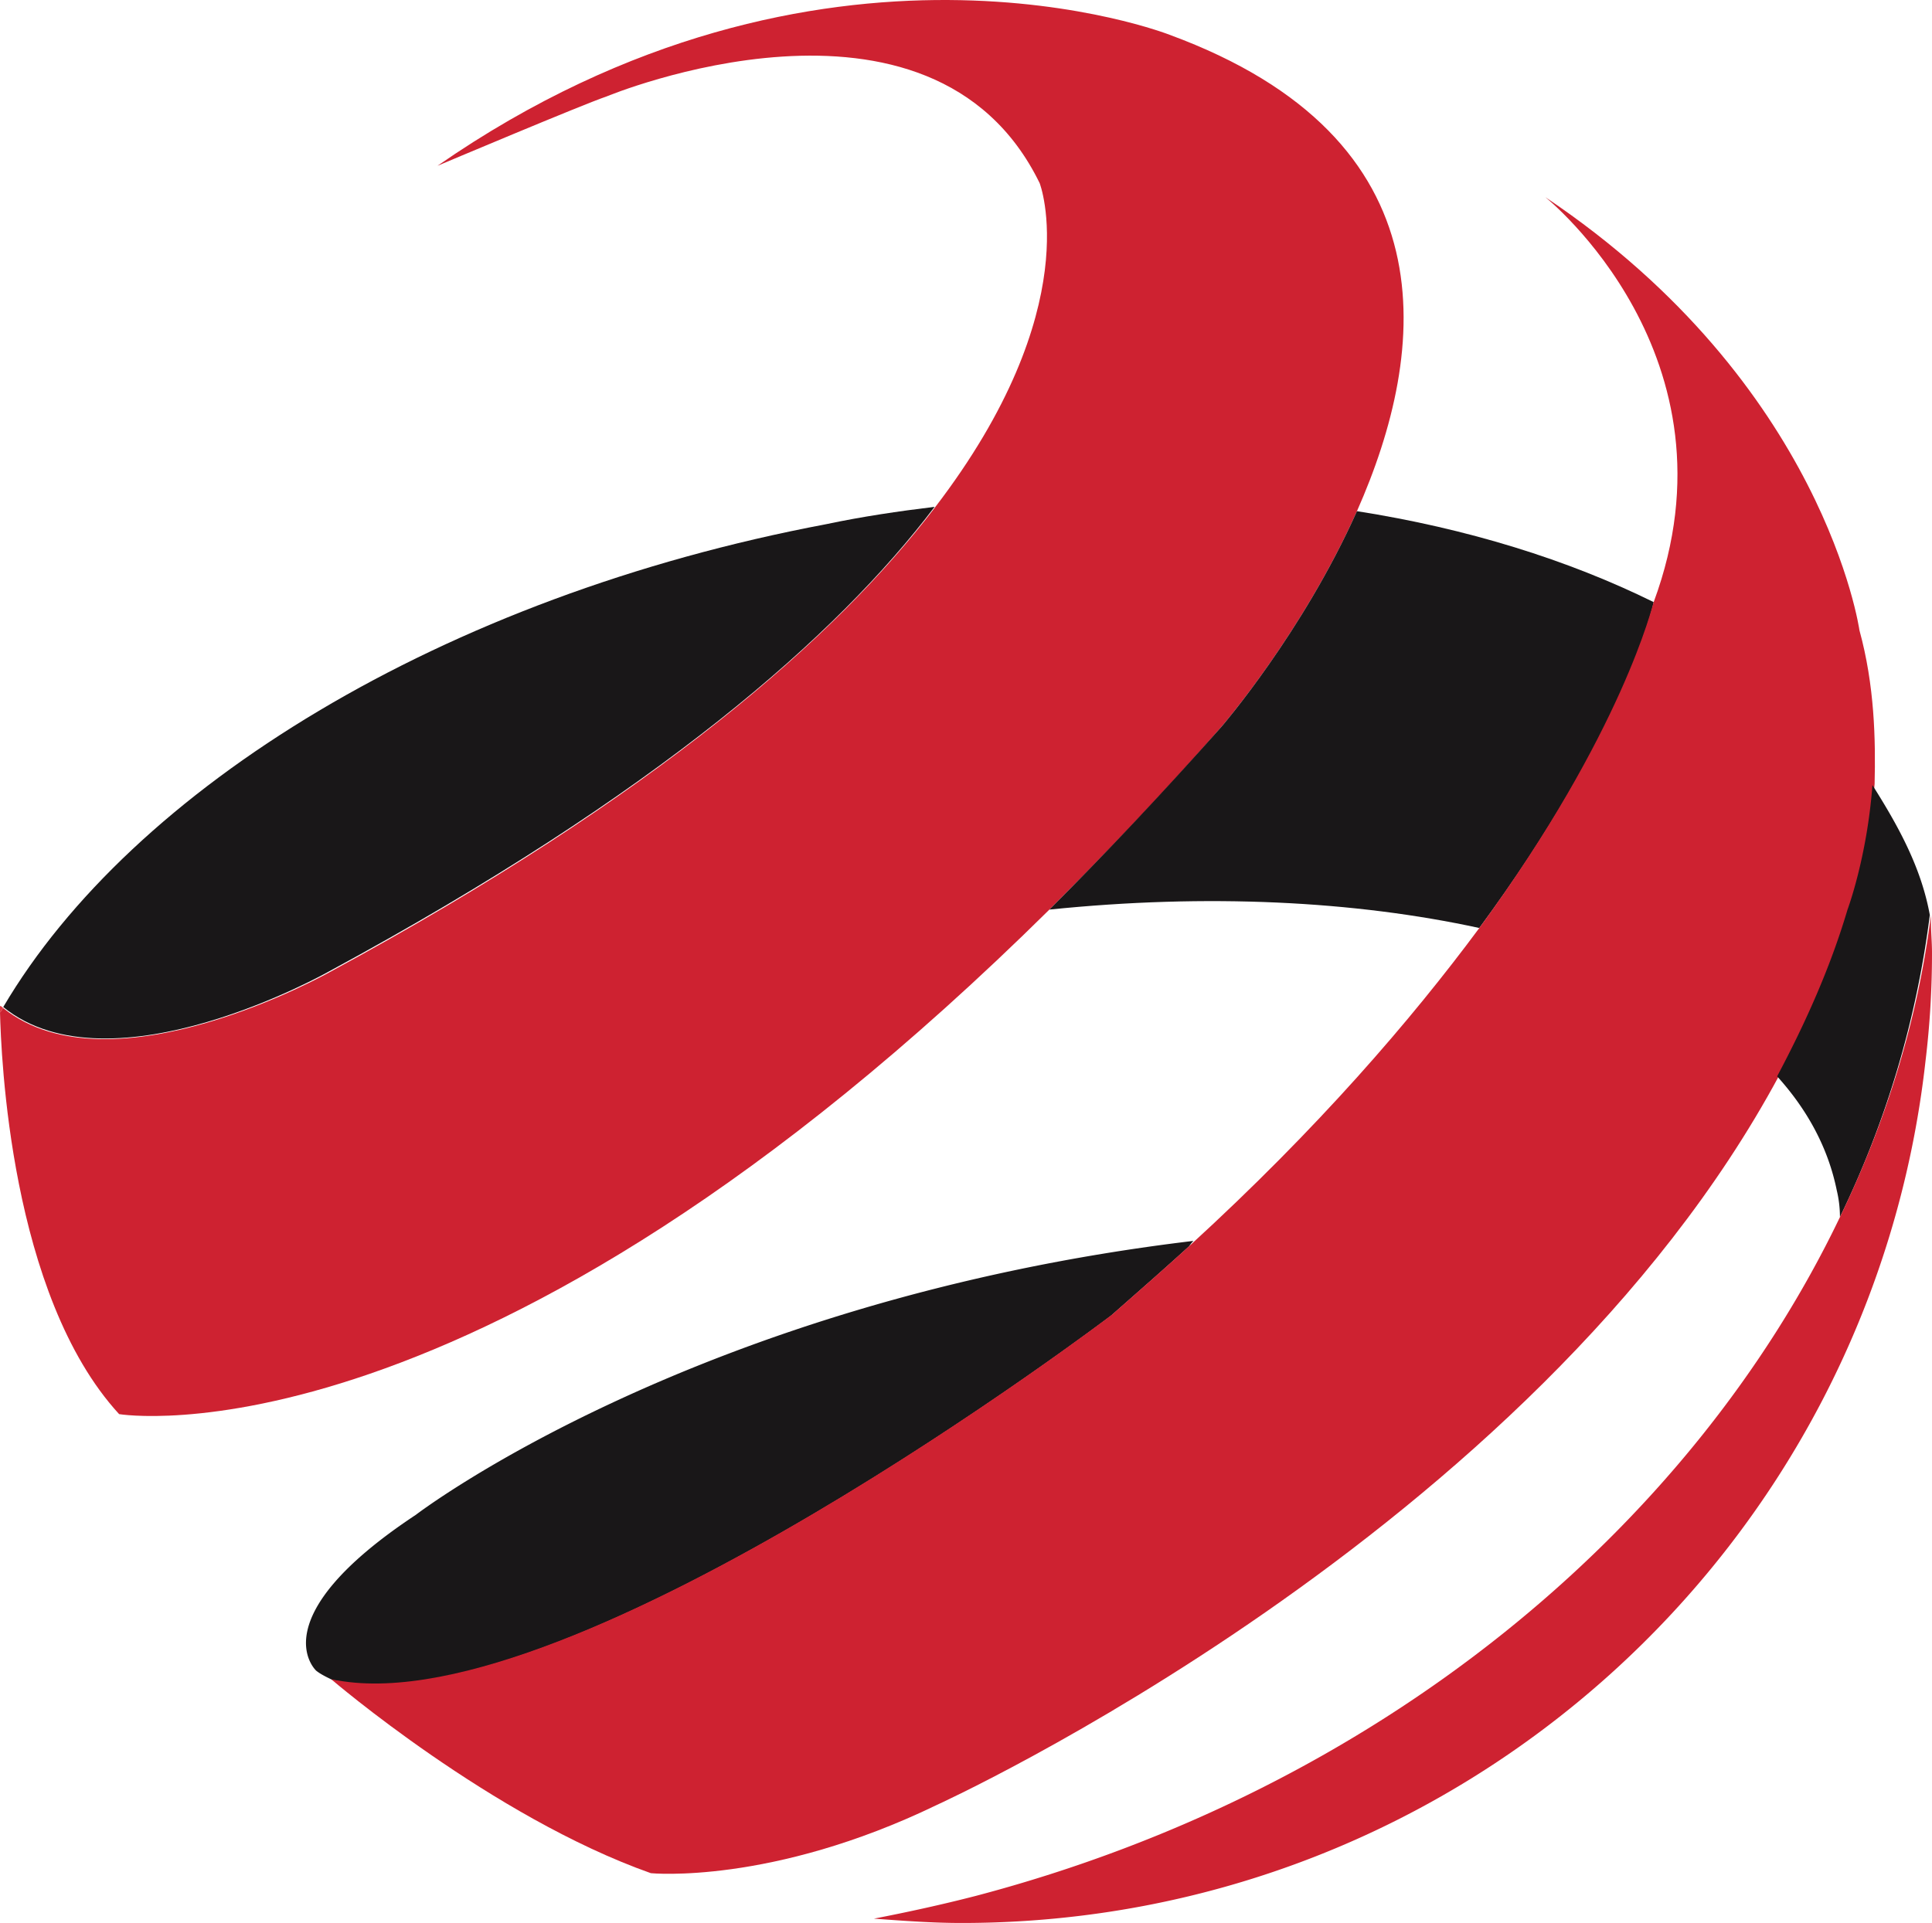
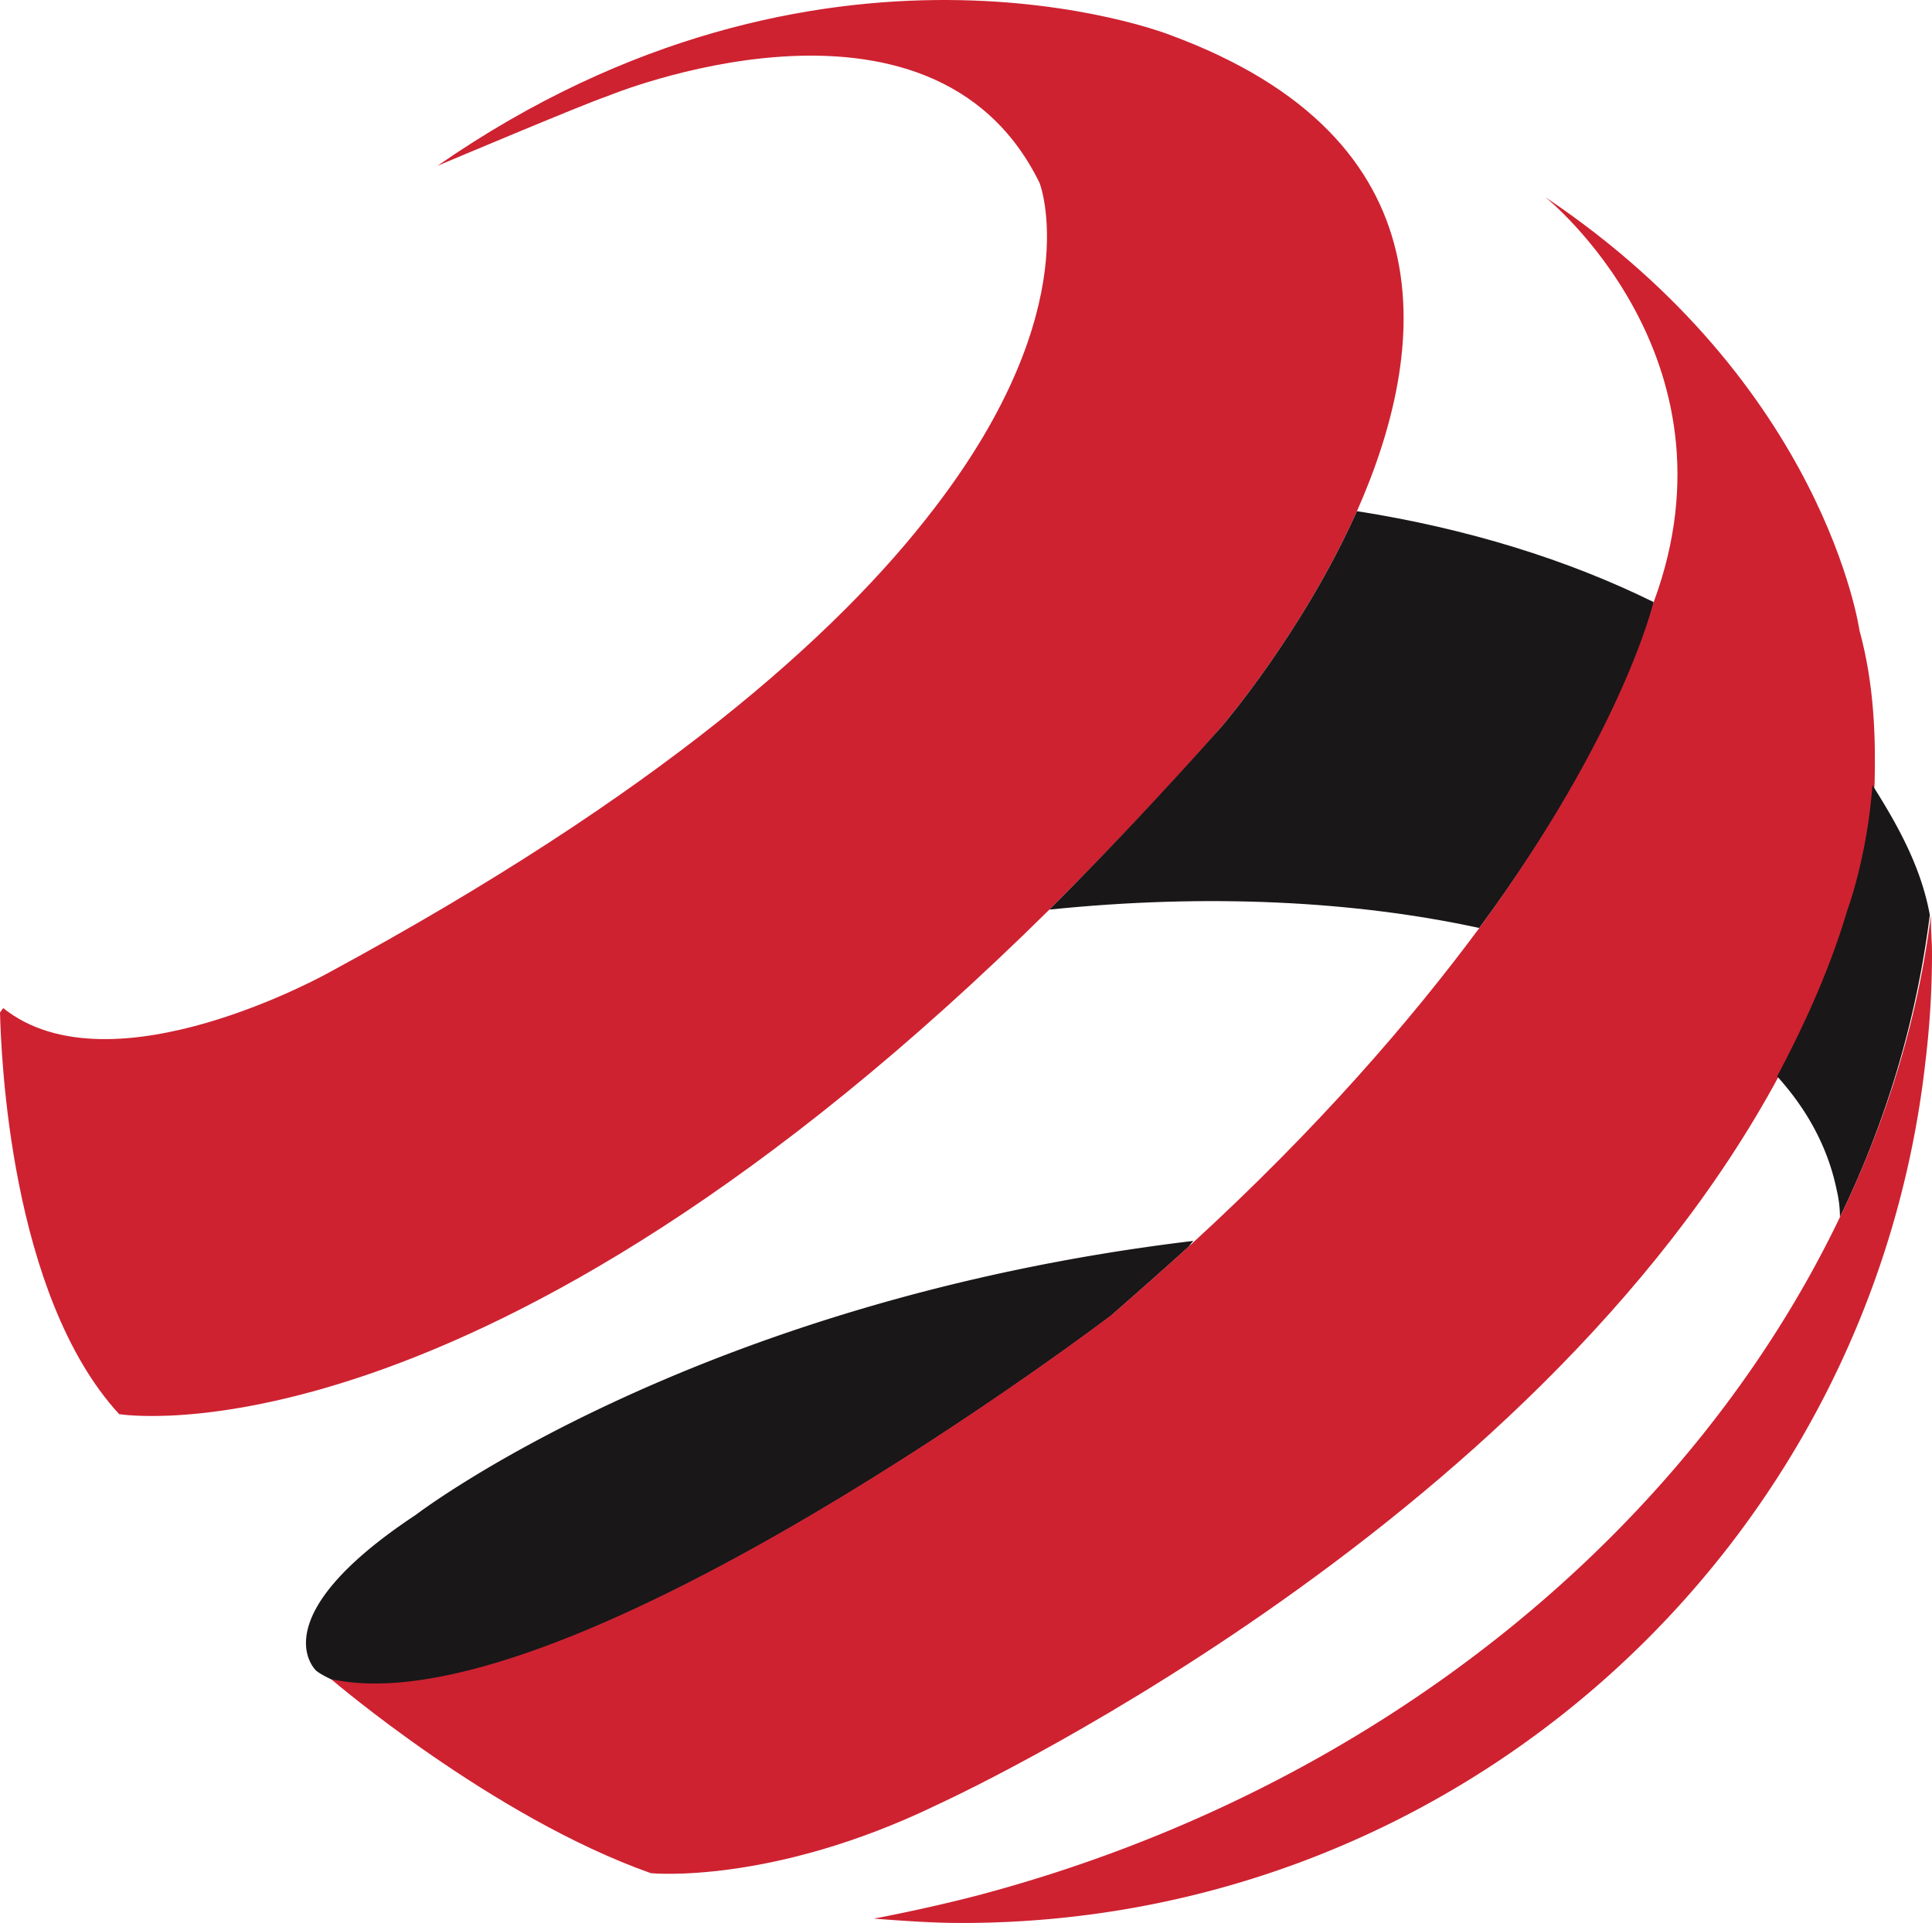
<svg xmlns="http://www.w3.org/2000/svg" width="1079.302" height="1074.543" viewBox="0 0 1079.302 1074.543">
  <g id="logomark" transform="translate(-55.8 -183.087)">
    <g id="Group_786" data-name="Group 786" transform="translate(55.8 183.087)">
      <g id="Group_784" data-name="Group 784">
-         <path id="Path_3591" data-name="Path 3591" d="M238.2,489.441c183.312-99.218,283.74-187.547,338.189-259.54-19.965,2.42-40.534,5.445-60.5,9.68C301.121,280.114,128.094,387.2,56.1,509.405,116.6,558.409,238.2,489.441,238.2,489.441Z" transform="translate(-54.285 53.316)" fill="#191718" />
-         <path id="Path_3592" data-name="Path 3592" d="M55.8,276v3.63c.6-.605,1.21-1.815,1.815-2.42C57.01,276.605,56.4,276,55.8,276Z" transform="translate(-55.8 286.117)" fill="#e23841" />
        <path id="Path_3593" data-name="Path 3593" d="M709.189,202.528s-193.6-76.229-408.973,73.2c0,0,81.674-34.484,94.378-38.719,0,0,181.5-75.624,242,48.4,0,0,27.224,69.574-58.684,181.5C523.457,538.3,423.029,627.23,239.717,726.449c0,0-121.6,68.364-182.1,19.965-.6.6-1.21,1.815-1.815,2.42.6,22.99,5.445,157.9,66.549,224.451h0S322.6,1007.164,642.035,691.359c30.855-30.854,62.919-64.129,96.193-102.243,0,0,45.374-52.634,75.624-120.393C853.781,378.579,867.091,260.607,709.189,202.528Z" transform="translate(-55.8 -183.087)" fill="#ce2231" />
      </g>
      <g id="Group_785" data-name="Group 785" transform="translate(170.938 110.189)">
        <path id="Path_3594" data-name="Path 3594" d="M533.836,339.444c15.125-13.31,29.644-26.015,43.559-38.719a21.84,21.84,0,0,1,2.42-3.025c-278.3,33.274-434.383,153.062-434.383,153.062-87.724,58.079-55.659,87.118-55.659,87.118,3.025,2.42,7.26,4.235,10.89,6.05C233.761,567.525,533.836,339.444,533.836,339.444Z" transform="translate(-84.055 285.51)" fill="#191718" />
        <path id="Path_3595" data-name="Path 3595" d="M324.517,230.3c-30.249,67.759-75.624,120.393-75.624,120.393C215.619,388.2,183.554,422.082,152.7,452.936c88.329-9.075,170.607-4.84,240.181,10.285,81.069-110.108,97.4-180.892,97.4-182.1C442.49,257.525,386.226,239.98,324.517,230.3Z" transform="translate(262.597 -54.853)" fill="#191718" />
        <path id="Path_3596" data-name="Path 3596" d="M940.041,443.3s-19.36-137.333-175.447-242c0,0,111.318,88.934,60.5,226.266h0c-.605,1.21-16.94,71.994-97.4,182.1-38.114,51.424-90.143,111.923-161.532,177.262-13.915,12.7-28.434,25.41-43.559,38.719,0,0-300.075,228.081-432.568,204.486-1.21,0-2.42-.6-3.63-.6,0,0,89.538,76.834,178.472,108.293,0,0,67.154,6.655,159.717-38.114,0,0,332.744-151.247,470.682-407.763,15.73-29.644,29.645-60.5,39.324-93.168,0,0,10.89-29.039,13.915-69.574C949.115,504.4,948.51,474.15,940.041,443.3Z" transform="translate(-72.212 -201.3)" fill="#ce2231" />
      </g>
    </g>
    <g id="Group_787" data-name="Group 787" transform="translate(544.027 621.785)">
      <path id="Path_3597" data-name="Path 3597" d="M305.2,328.2c-4.84-26.619-17.545-49.609-32.064-72.6-3.025,40.534-13.915,69.574-13.915,69.574-9.68,32.669-23.594,63.524-39.324,93.168,16.94,18.755,28.434,39.929,33.274,63.524a64.613,64.613,0,0,1,1.815,15.125A542.444,542.444,0,0,0,305.2,328.2Z" transform="translate(284.661 -255.6)" fill="#191718" />
      <path id="Path_3598" data-name="Path 3598" d="M234.1,267.5v0Z" transform="translate(356.37 -195.506)" fill="#e23841" />
      <path id="Path_3599" data-name="Path 3599" d="M726.97,270.02V267.6c-7.26,58.079-24.8,114.948-50.819,168.792C592.662,610.629,418.425,756.432,193.369,815.721c-18.755,4.84-38.114,9.075-56.869,12.7,16.335,1.21,32.669,2.42,49,2.42,278.9,0,508.191-210.536,538.441-481.572a499.842,499.842,0,0,0,3.63-60.5C727.575,282.725,726.97,276.675,726.97,270.02Z" transform="translate(-136.5 -195.001)" fill="#ce2231" />
    </g>
  </g>
</svg>